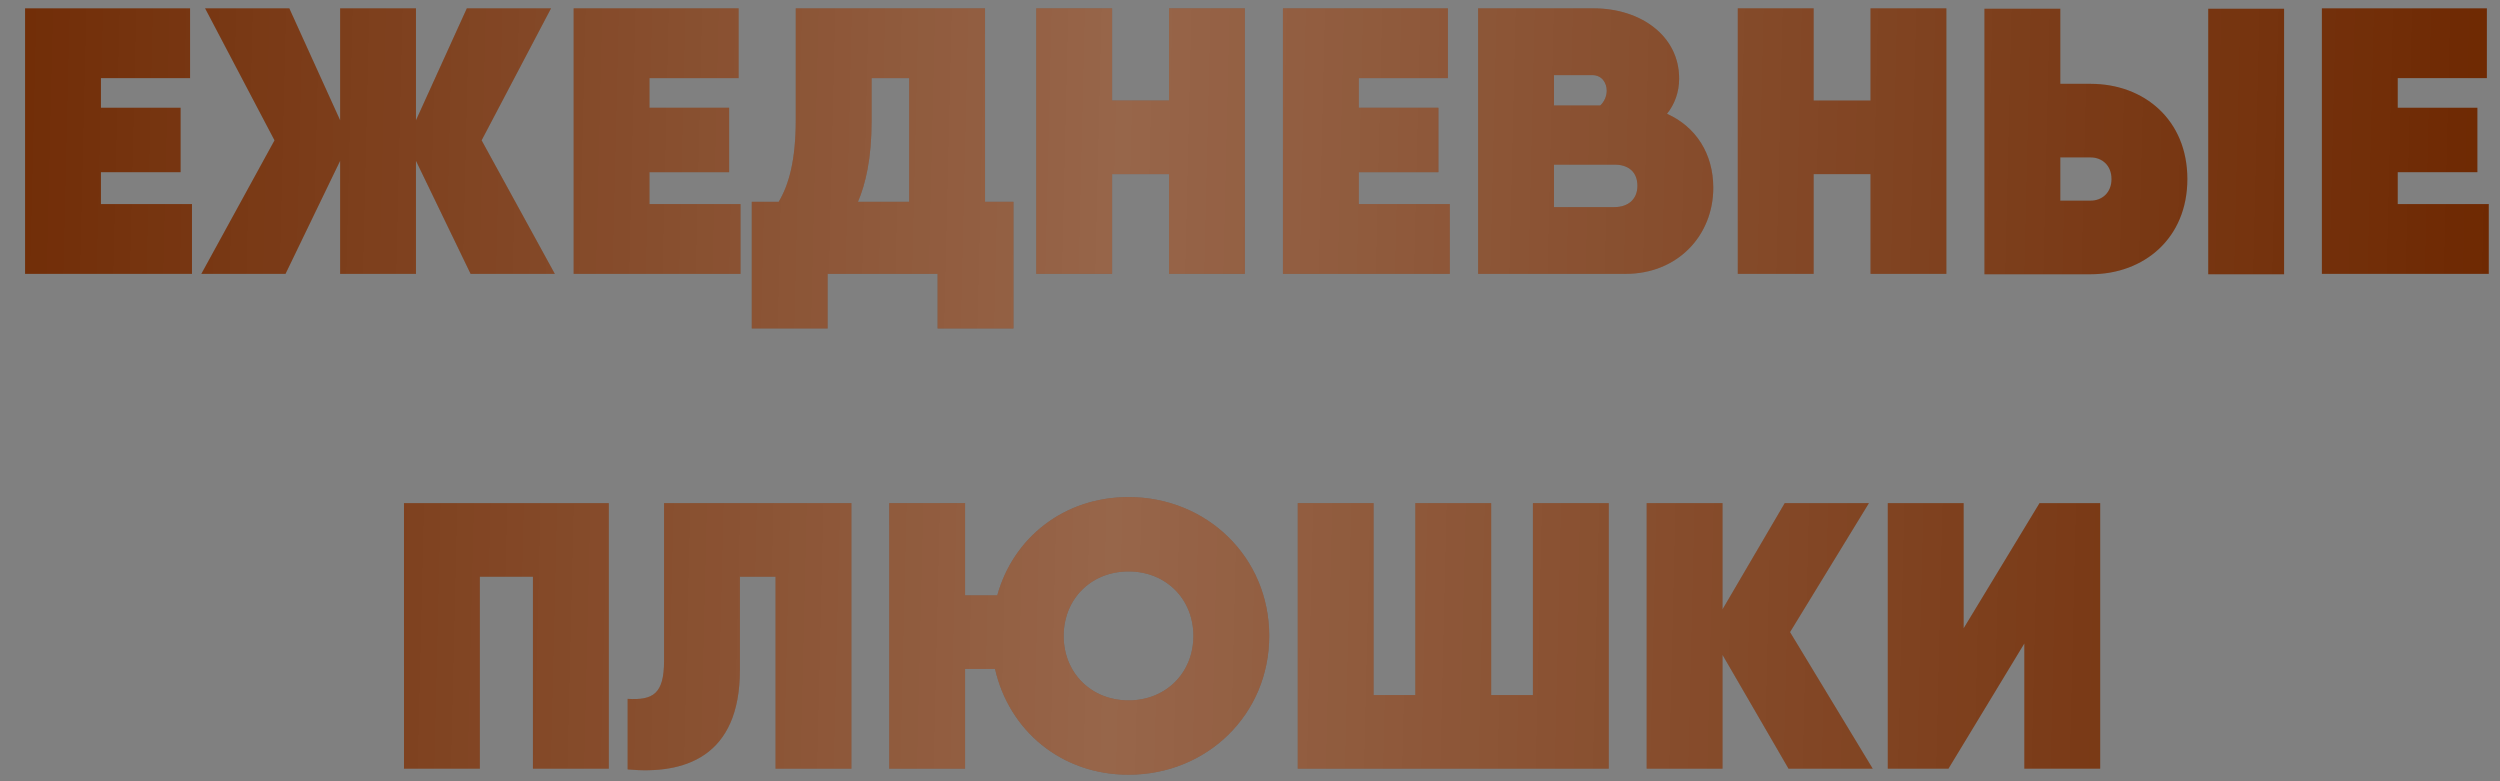
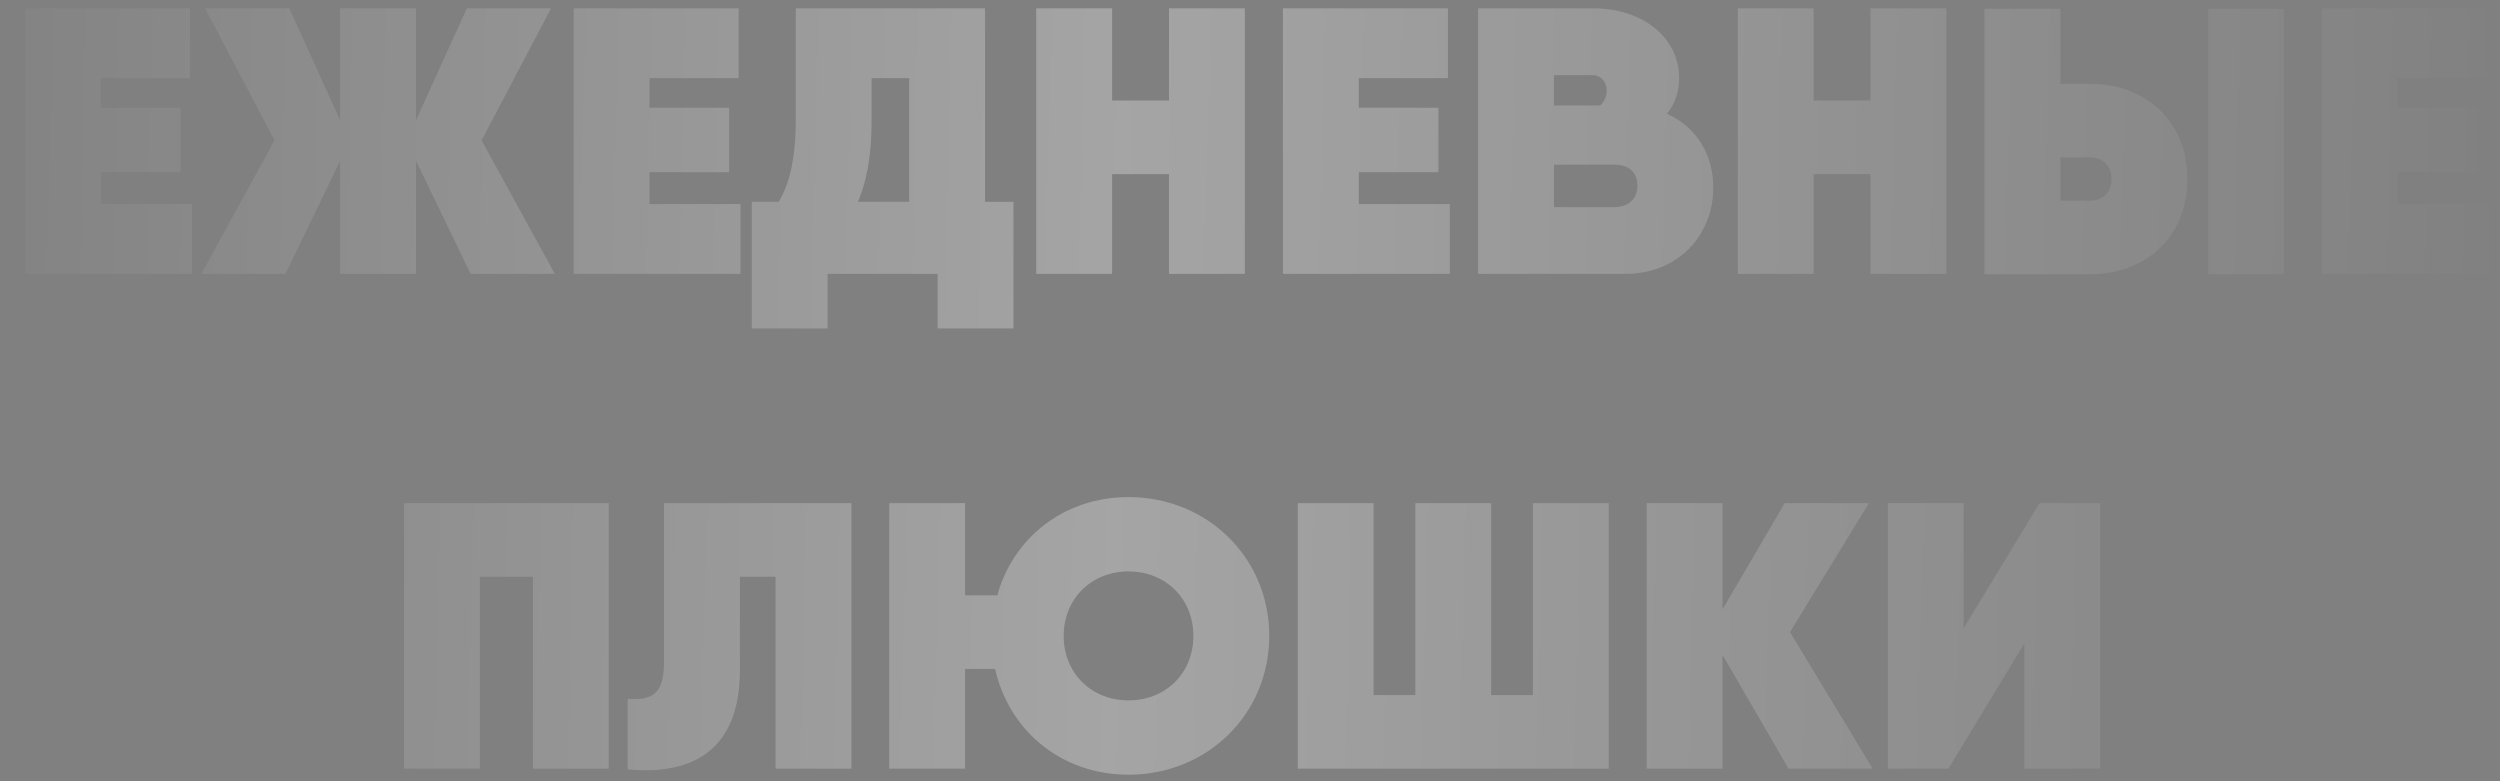
<svg xmlns="http://www.w3.org/2000/svg" width="96" height="30" viewBox="0 0 96 30" fill="none">
  <rect x="0" y="0" width="96" height="30" fill="#808080" stroke="none" />
-   <path d="M3.876 7.836H7.372V10.516H1.837H0.963V0.321H3.876H7.299V3.001H3.876V4.137H6.935V6.613H3.876V7.836ZM21.305 10.516H18.071L15.974 6.176V10.516H13.061V6.176L10.964 10.516H7.731L10.541 5.389L7.876 0.321H11.11L13.061 4.618V0.321H15.974V4.618L17.926 0.321H21.159L18.494 5.389L21.305 10.516ZM24.94 7.836H28.436V10.516H22.901H22.028V0.321H24.94H28.363V3.001H24.94V4.137H27.999V6.613H24.94V7.836ZM37.825 7.749H38.917V10.516V12.613H36.004V10.516H31.781V12.613H28.868V9.992V7.749H29.902C30.295 7.093 30.557 6.147 30.557 4.603V0.321H37.825V7.749ZM32.946 7.749H34.912V3.001H33.47V4.632C33.47 6.103 33.237 7.064 32.946 7.749ZM44.89 0.321H47.803V10.516H44.89V6.686H42.705V10.516H39.792V0.321H42.705V3.86H44.89V0.321ZM52.178 7.836H55.673V10.516H50.139H49.265V0.321H52.178H55.6V3.001H52.178V4.137H55.236V6.613H52.178V7.836ZM64.013 4.37C65.12 4.865 65.79 5.899 65.79 7.21C65.79 9.045 64.421 10.516 62.426 10.516H57.343H56.76V0.321H59.673H61.202C62.994 0.321 64.479 1.37 64.479 3.015C64.479 3.54 64.305 4.006 64.013 4.37ZM61.144 2.884H59.673V4.05H61.45C61.61 3.904 61.698 3.685 61.698 3.482C61.698 3.176 61.508 2.884 61.144 2.884ZM61.989 7.953C62.528 7.953 62.877 7.647 62.877 7.137C62.877 6.598 62.528 6.322 62.003 6.322H59.673V7.953H61.989ZM71.828 0.321H74.741V10.516H71.828V6.686H69.644V10.516H66.731V0.321H69.644V3.86H71.828V0.321ZM76.203 10.531V0.336H79.116V3.219H80.281C82.335 3.219 83.995 4.603 83.995 6.875C83.995 9.147 82.335 10.531 80.281 10.531H76.203ZM84.796 10.531V0.336H87.709V10.531H84.796ZM79.116 7.705H80.281C80.718 7.705 81.082 7.399 81.082 6.875C81.082 6.351 80.718 6.045 80.281 6.045H79.116V7.705ZM92.073 7.836H95.569V10.516H90.034H89.16V0.321H92.073H95.496V3.001H92.073V4.137H95.132V6.613H92.073V7.836ZM23.378 19.321V29.516H20.465V22.146H18.426V29.516H15.513V19.321H18.426H23.378ZM24.101 29.545V26.836C25.077 26.895 25.5 26.647 25.5 25.38V19.321H32.694V29.516H29.781V22.146H28.412V25.729C28.412 29.079 26.271 29.749 24.101 29.545ZM43.336 19.088C46.351 19.088 48.739 21.404 48.739 24.419C48.739 27.433 46.351 29.749 43.336 29.749C40.758 29.749 38.748 28.06 38.209 25.686H37.059V29.516H34.146V19.321H37.059V22.86H38.296C38.908 20.646 40.86 19.088 43.336 19.088ZM43.336 26.895C44.778 26.895 45.826 25.831 45.826 24.419C45.826 23.006 44.778 21.943 43.336 21.943C41.894 21.943 40.845 23.006 40.845 24.419C40.845 25.831 41.894 26.895 43.336 26.895ZM58.864 19.321H61.776V29.516H49.834V19.321H52.746V26.691H54.349V19.321H57.261V26.691H58.864V19.321ZM71.912 29.516H68.679L66.145 25.147V29.516H63.232V19.321H66.145V23.399L68.533 19.321H71.766L68.737 24.273L71.912 29.516ZM77.734 29.516V24.71L74.821 29.516H72.491V19.321H75.404V24.127L78.317 19.321H80.647V29.516H77.734Z" fill="#6D2700" />
  <path d="M3.876 7.836H7.372V10.516H1.837H0.963V0.321H3.876H7.299V3.001H3.876V4.137H6.935V6.613H3.876V7.836ZM21.305 10.516H18.071L15.974 6.176V10.516H13.061V6.176L10.964 10.516H7.731L10.541 5.389L7.876 0.321H11.11L13.061 4.618V0.321H15.974V4.618L17.926 0.321H21.159L18.494 5.389L21.305 10.516ZM24.94 7.836H28.436V10.516H22.901H22.028V0.321H24.94H28.363V3.001H24.94V4.137H27.999V6.613H24.94V7.836ZM37.825 7.749H38.917V10.516V12.613H36.004V10.516H31.781V12.613H28.868V9.992V7.749H29.902C30.295 7.093 30.557 6.147 30.557 4.603V0.321H37.825V7.749ZM32.946 7.749H34.912V3.001H33.47V4.632C33.47 6.103 33.237 7.064 32.946 7.749ZM44.89 0.321H47.803V10.516H44.89V6.686H42.705V10.516H39.792V0.321H42.705V3.86H44.89V0.321ZM52.178 7.836H55.673V10.516H50.139H49.265V0.321H52.178H55.6V3.001H52.178V4.137H55.236V6.613H52.178V7.836ZM64.013 4.37C65.12 4.865 65.79 5.899 65.79 7.21C65.79 9.045 64.421 10.516 62.426 10.516H57.343H56.76V0.321H59.673H61.202C62.994 0.321 64.479 1.37 64.479 3.015C64.479 3.54 64.305 4.006 64.013 4.37ZM61.144 2.884H59.673V4.05H61.45C61.61 3.904 61.698 3.685 61.698 3.482C61.698 3.176 61.508 2.884 61.144 2.884ZM61.989 7.953C62.528 7.953 62.877 7.647 62.877 7.137C62.877 6.598 62.528 6.322 62.003 6.322H59.673V7.953H61.989ZM71.828 0.321H74.741V10.516H71.828V6.686H69.644V10.516H66.731V0.321H69.644V3.86H71.828V0.321ZM76.203 10.531V0.336H79.116V3.219H80.281C82.335 3.219 83.995 4.603 83.995 6.875C83.995 9.147 82.335 10.531 80.281 10.531H76.203ZM84.796 10.531V0.336H87.709V10.531H84.796ZM79.116 7.705H80.281C80.718 7.705 81.082 7.399 81.082 6.875C81.082 6.351 80.718 6.045 80.281 6.045H79.116V7.705ZM92.073 7.836H95.569V10.516H90.034H89.16V0.321H92.073H95.496V3.001H92.073V4.137H95.132V6.613H92.073V7.836ZM23.378 19.321V29.516H20.465V22.146H18.426V29.516H15.513V19.321H18.426H23.378ZM24.101 29.545V26.836C25.077 26.895 25.5 26.647 25.5 25.38V19.321H32.694V29.516H29.781V22.146H28.412V25.729C28.412 29.079 26.271 29.749 24.101 29.545ZM43.336 19.088C46.351 19.088 48.739 21.404 48.739 24.419C48.739 27.433 46.351 29.749 43.336 29.749C40.758 29.749 38.748 28.06 38.209 25.686H37.059V29.516H34.146V19.321H37.059V22.86H38.296C38.908 20.646 40.86 19.088 43.336 19.088ZM43.336 26.895C44.778 26.895 45.826 25.831 45.826 24.419C45.826 23.006 44.778 21.943 43.336 21.943C41.894 21.943 40.845 23.006 40.845 24.419C40.845 25.831 41.894 26.895 43.336 26.895ZM58.864 19.321H61.776V29.516H49.834V19.321H52.746V26.691H54.349V19.321H57.261V26.691H58.864V19.321ZM71.912 29.516H68.679L66.145 25.147V29.516H63.232V19.321H66.145V23.399L68.533 19.321H71.766L68.737 24.273L71.912 29.516ZM77.734 29.516V24.71L74.821 29.516H72.491V19.321H75.404V24.127L78.317 19.321H80.647V29.516H77.734Z" fill="url(#paint0_linear_23_493)" fill-opacity="0.29" />
  <defs>
    <linearGradient id="paint0_linear_23_493" x1="-4.61" y1="24.016" x2="96.766" y2="26.441" gradientUnits="userSpaceOnUse">
      <stop stop-color="white" stop-opacity="0" />
      <stop offset="0.466" stop-color="white" />
      <stop offset="1" stop-color="white" stop-opacity="0" />
    </linearGradient>
  </defs>
</svg>